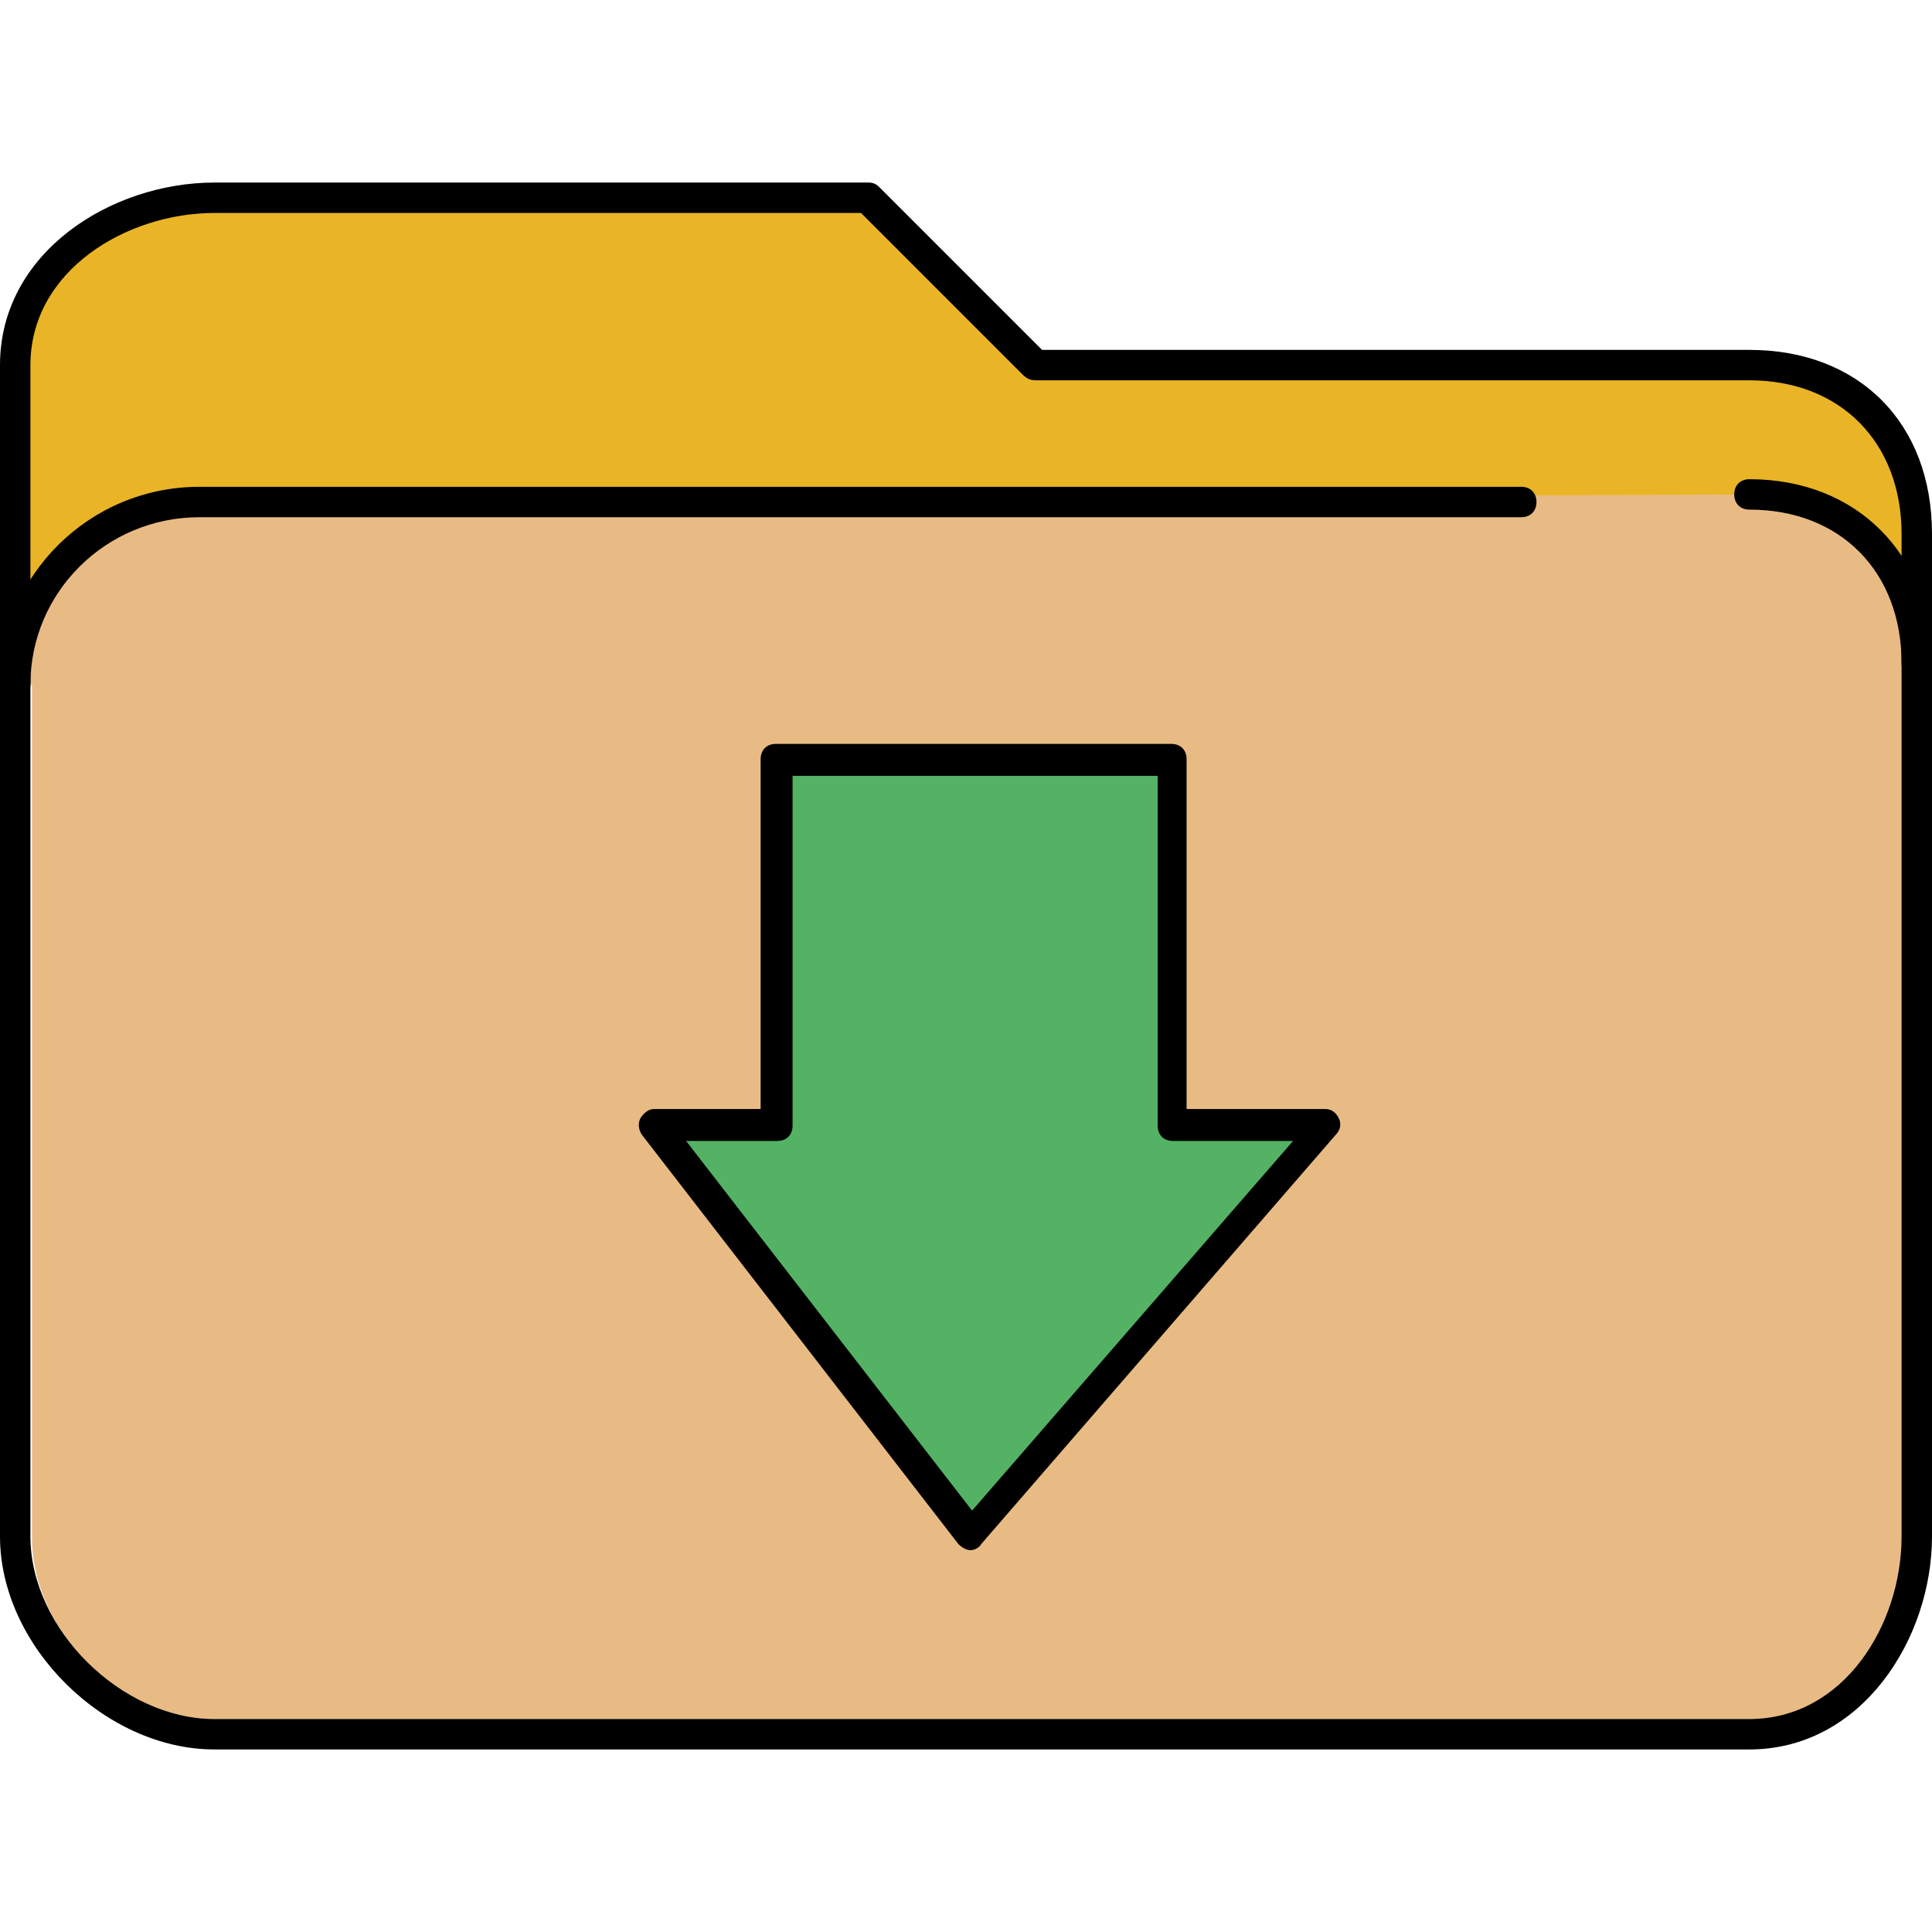
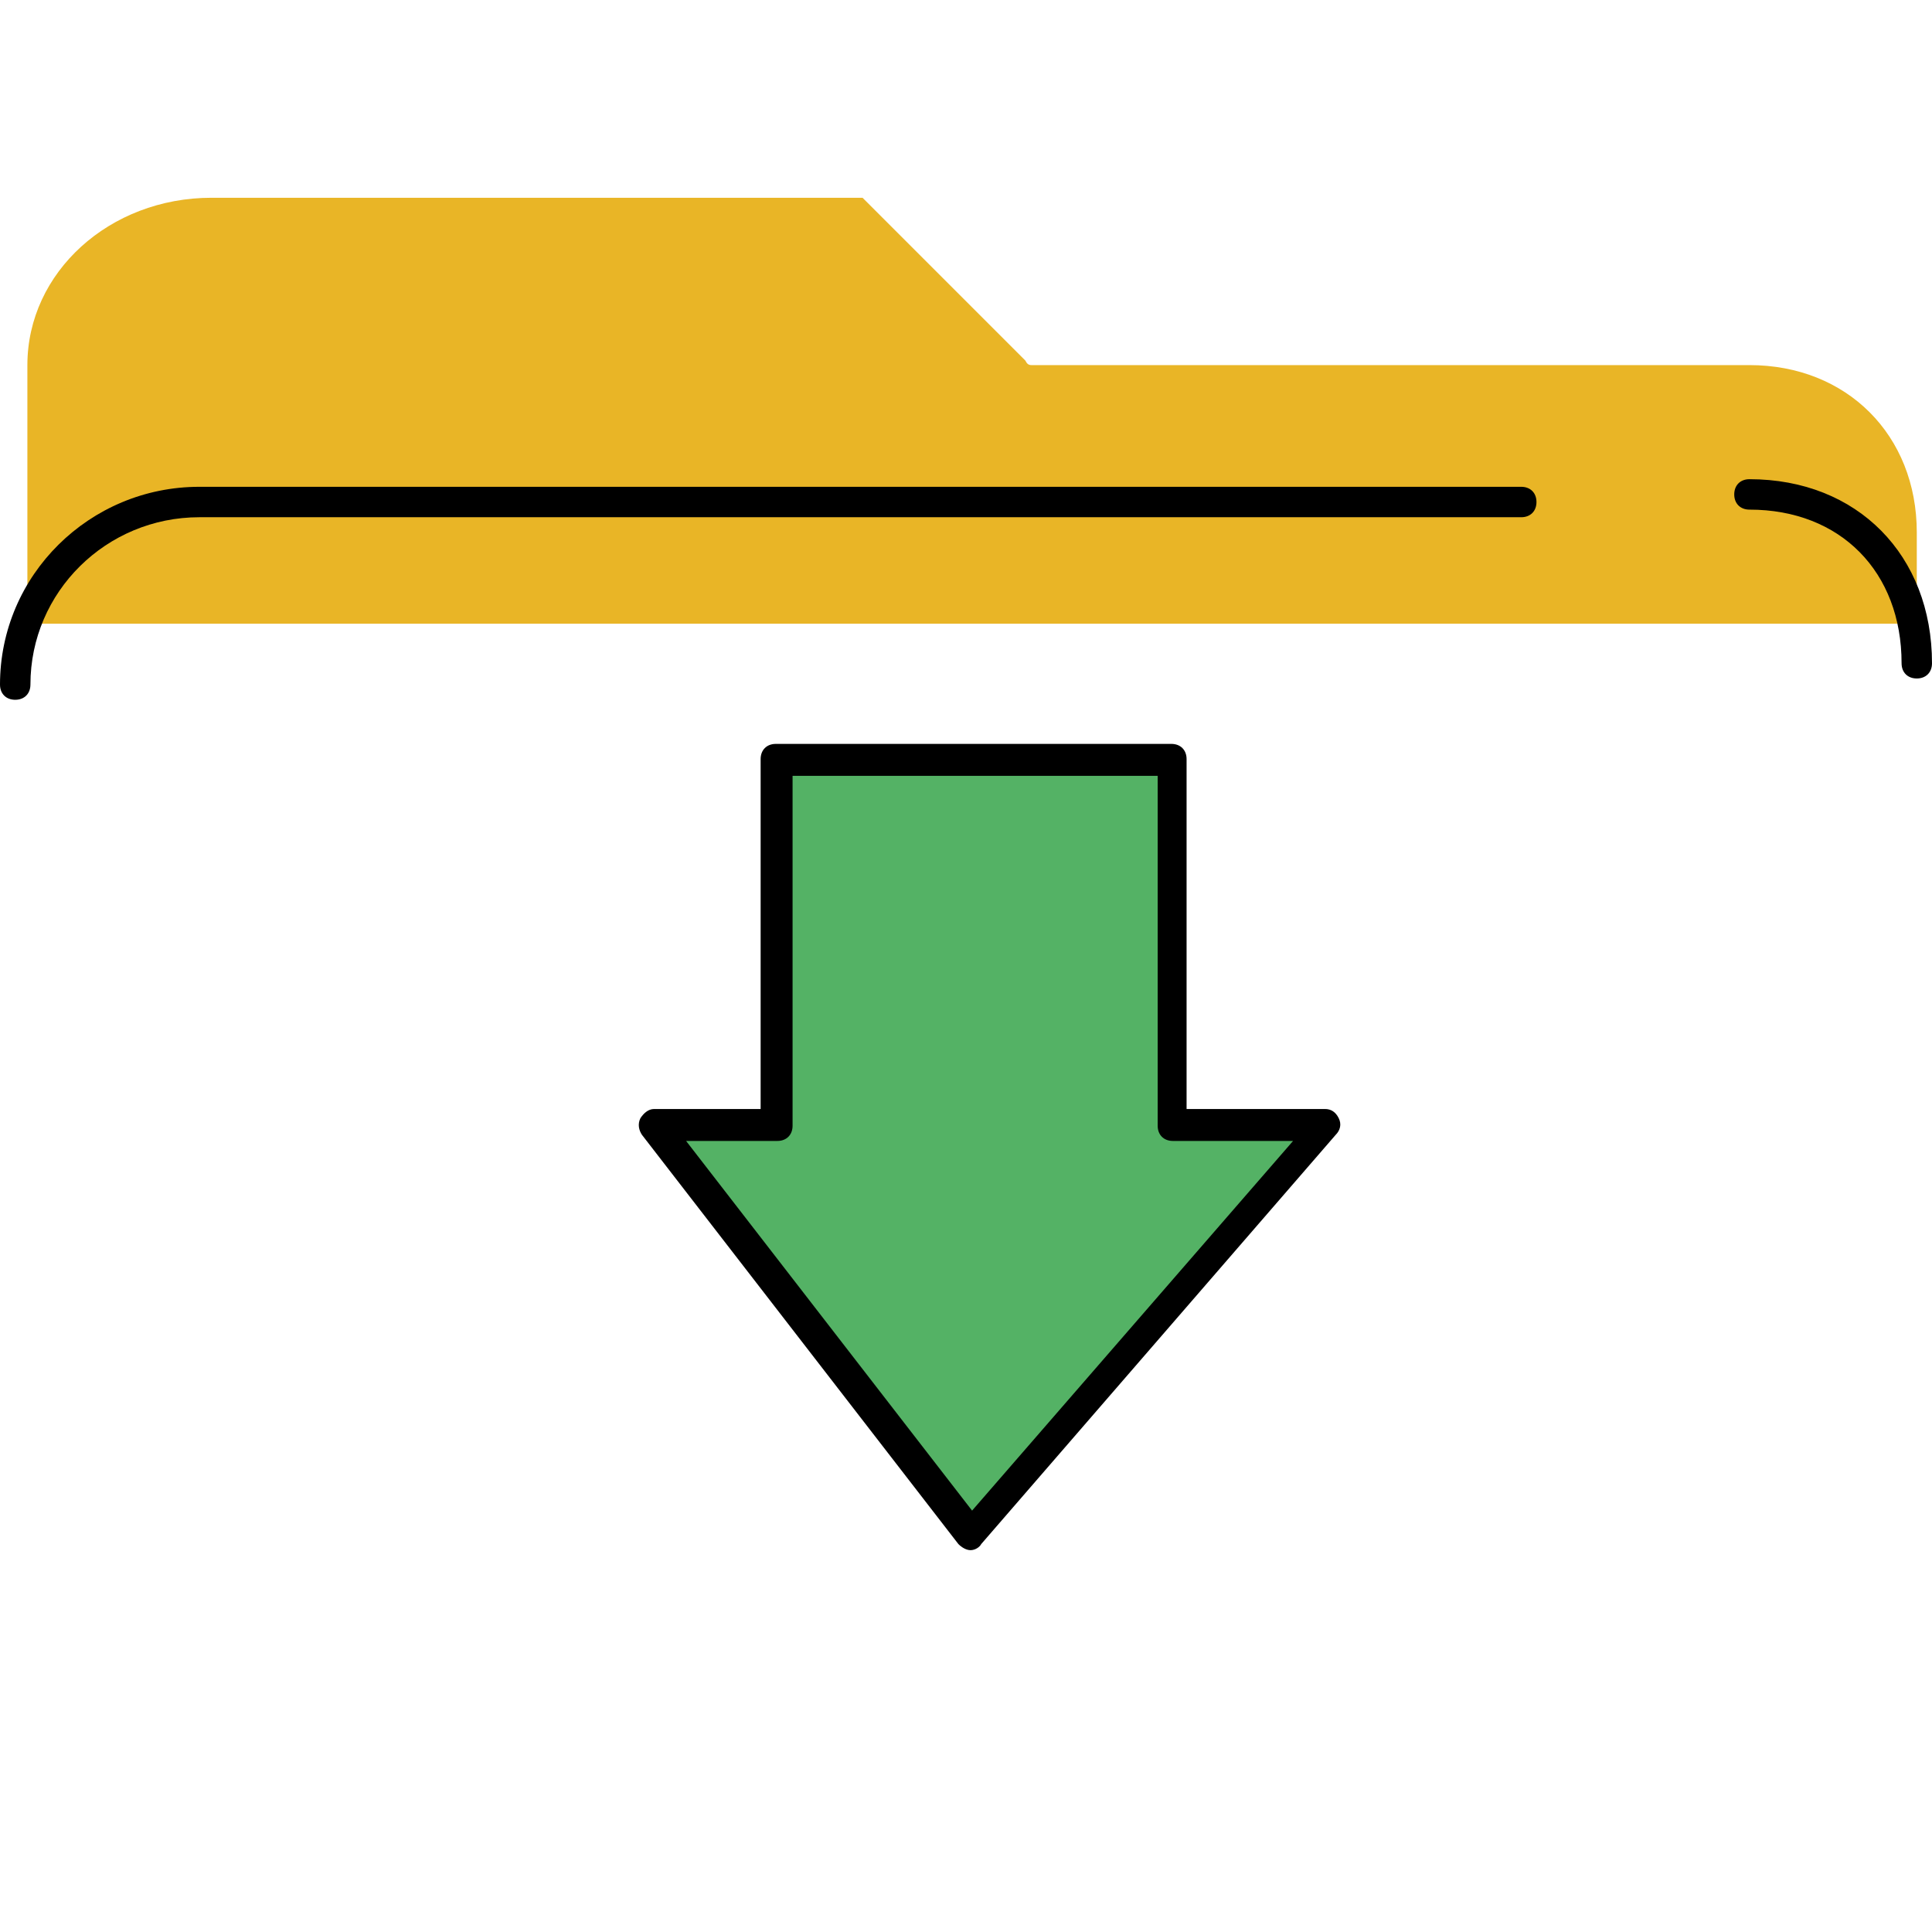
<svg xmlns="http://www.w3.org/2000/svg" height="800px" width="800px" version="1.1" id="Layer_1" viewBox="0 0 508 508" xml:space="preserve">
  <path style="fill:#E9B526;" d="M504,164v-24c0-25.6-18.4-44-44-44H272.4H272l0,0h-0.4l0,0l0,0h-0.4c-0.8,0-1.2-0.4-1.6-1.2L226.8,52   H55.6C28.8,52,7.2,71.6,7.2,96v68H504z" />
-   <path style="fill:#E8BB85;" d="M460,130l-403.6,2c-25.6,0-49.2,20-49.2,45.2c0,0.4-0.4,0.8-0.4,1.2c-0.4,0.4,0.8,1.6,0,1.6h1.6v224   c0,25.2,23.2,48,48.4,48h403.6c24,0,44-21.6,44-48V177.2V162C498,143.6,480.8,130,460,130z" />
  <path style="fill:#13A289;" d="M310,296c-1.2,0-2-0.8-2-2v2H310z" />
  <path style="fill:#54B265;" d="M206,296h-2h-27.6l78.8,105.2L344,296h-34.4h-2v-2v-94h-100v94C208,295.2,207.2,296,206,296z" />
-   <path d="M460,460H56.4C27.6,460,0,432.8,0,404V96c0-29.6,29.2-48,56.4-48h172c1.2,0,2,0.4,2.8,1.2L274,92h186   c28.8,0,48,19.2,48,48.4V404C508,430.8,489.6,460,460,460z M56.4,56C33.2,56,8,71.2,8,96v308c0,24.4,24,48,48.4,48H460   c24.8,0,40-24.8,40-48V140.4c0-24-16-40.4-40-40.4H272.8c-0.8,0-1.6,0-2.4-0.4c-0.8-0.4-1.2-0.8-1.6-1.2L226.4,56H56.4z" />
  <path d="M4,184c-2.4,0-4-1.6-4-4c0-28.8,23.6-52,52.4-52H400c2.4,0,4,1.6,4,4s-1.6,4-4,4H52.4C28,136,8,155.6,8,180   C8,182.4,6.4,184,4,184z" />
  <path d="M504,178.4c-2.4,0-4-1.6-4-4c0-24-16-40.4-40-40.4c-2.4,0-4-1.6-4-4s1.6-4,4-4c28.4,0,48,20,48,48.4   C508,176.8,506.4,178.4,504,178.4z" />
  <path d="M255.2,407.6L255.2,407.6c-1.2,0-2.4-0.8-3.2-1.6l-83.2-107.6c-0.8-1.2-1.2-2.8-0.4-4.4c0.8-1.2,2-2.4,3.6-2.4h28v-92   c0-2.4,1.6-4,4-4h104c2.4,0,4,1.6,4,4v92h36.4c1.6,0,2.8,0.8,3.6,2.4s0.4,3.2-0.8,4.4L258,406C257.6,406.8,256.4,407.6,255.2,407.6z    M180.4,300l75.2,97.2L340,300h-31.6c-2.4,0-4-1.6-4-4v-92h-96v92c0,2.4-1.6,4-4,4H180.4z" />
</svg>